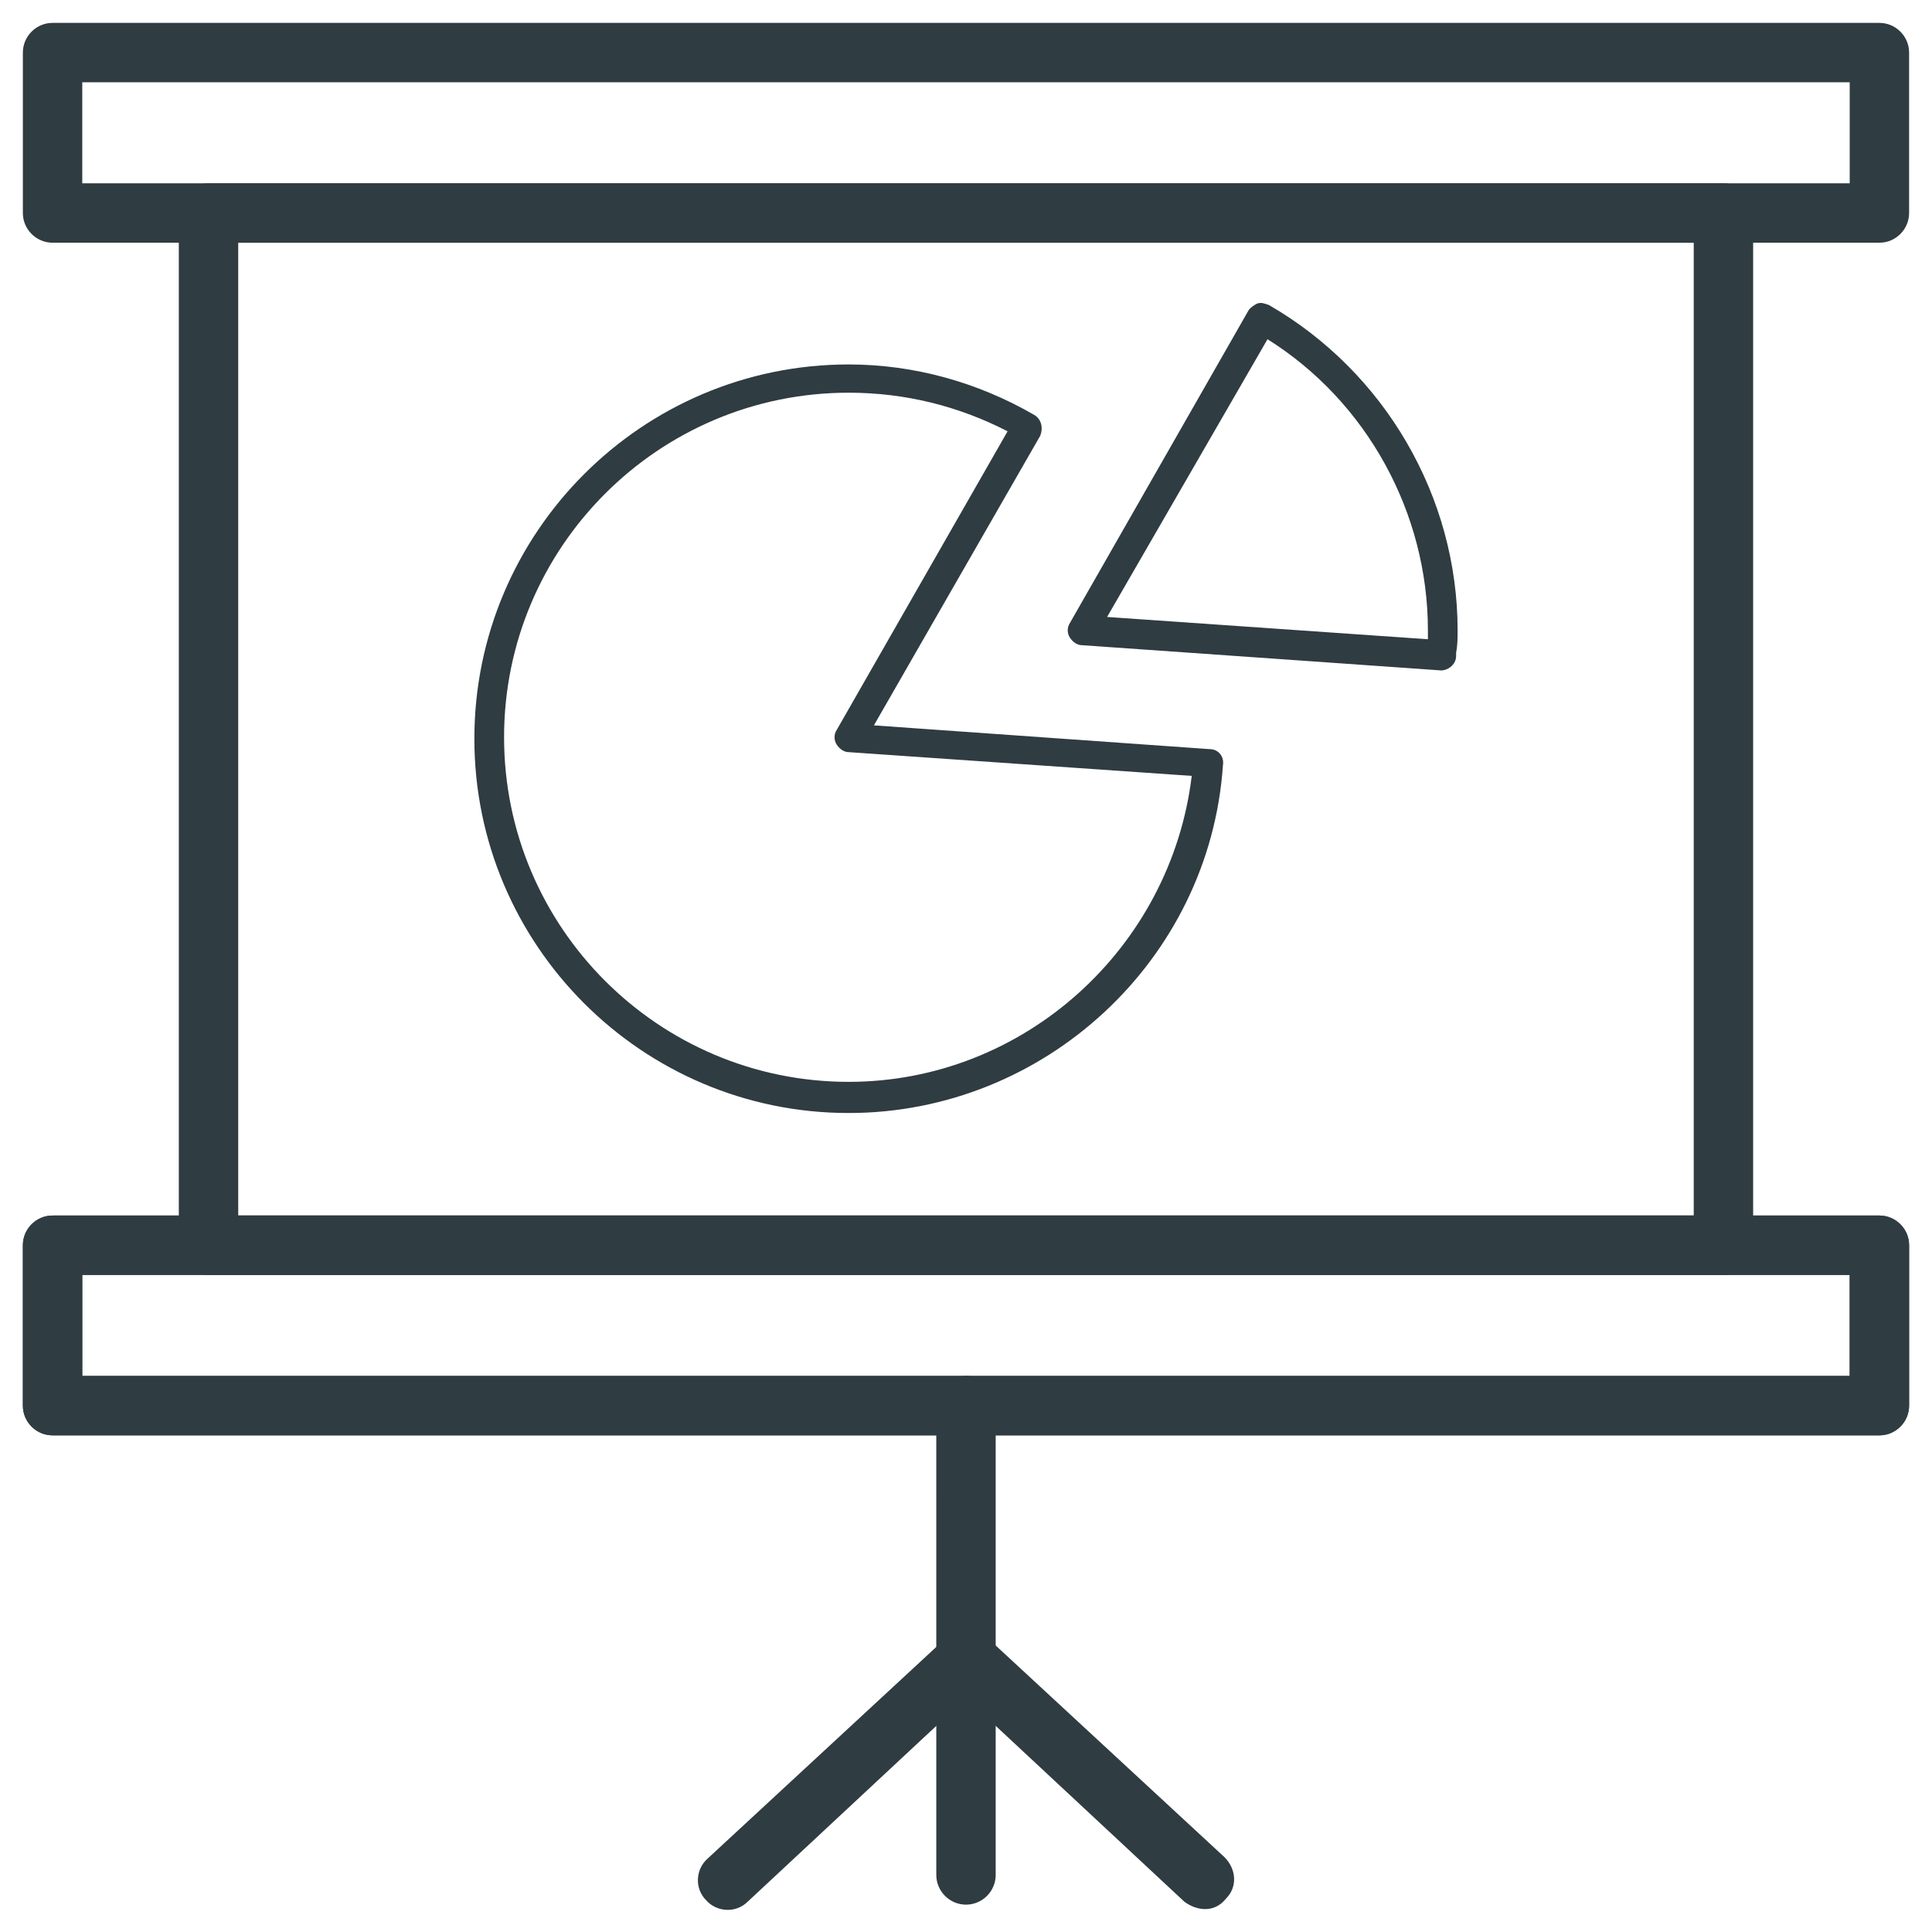
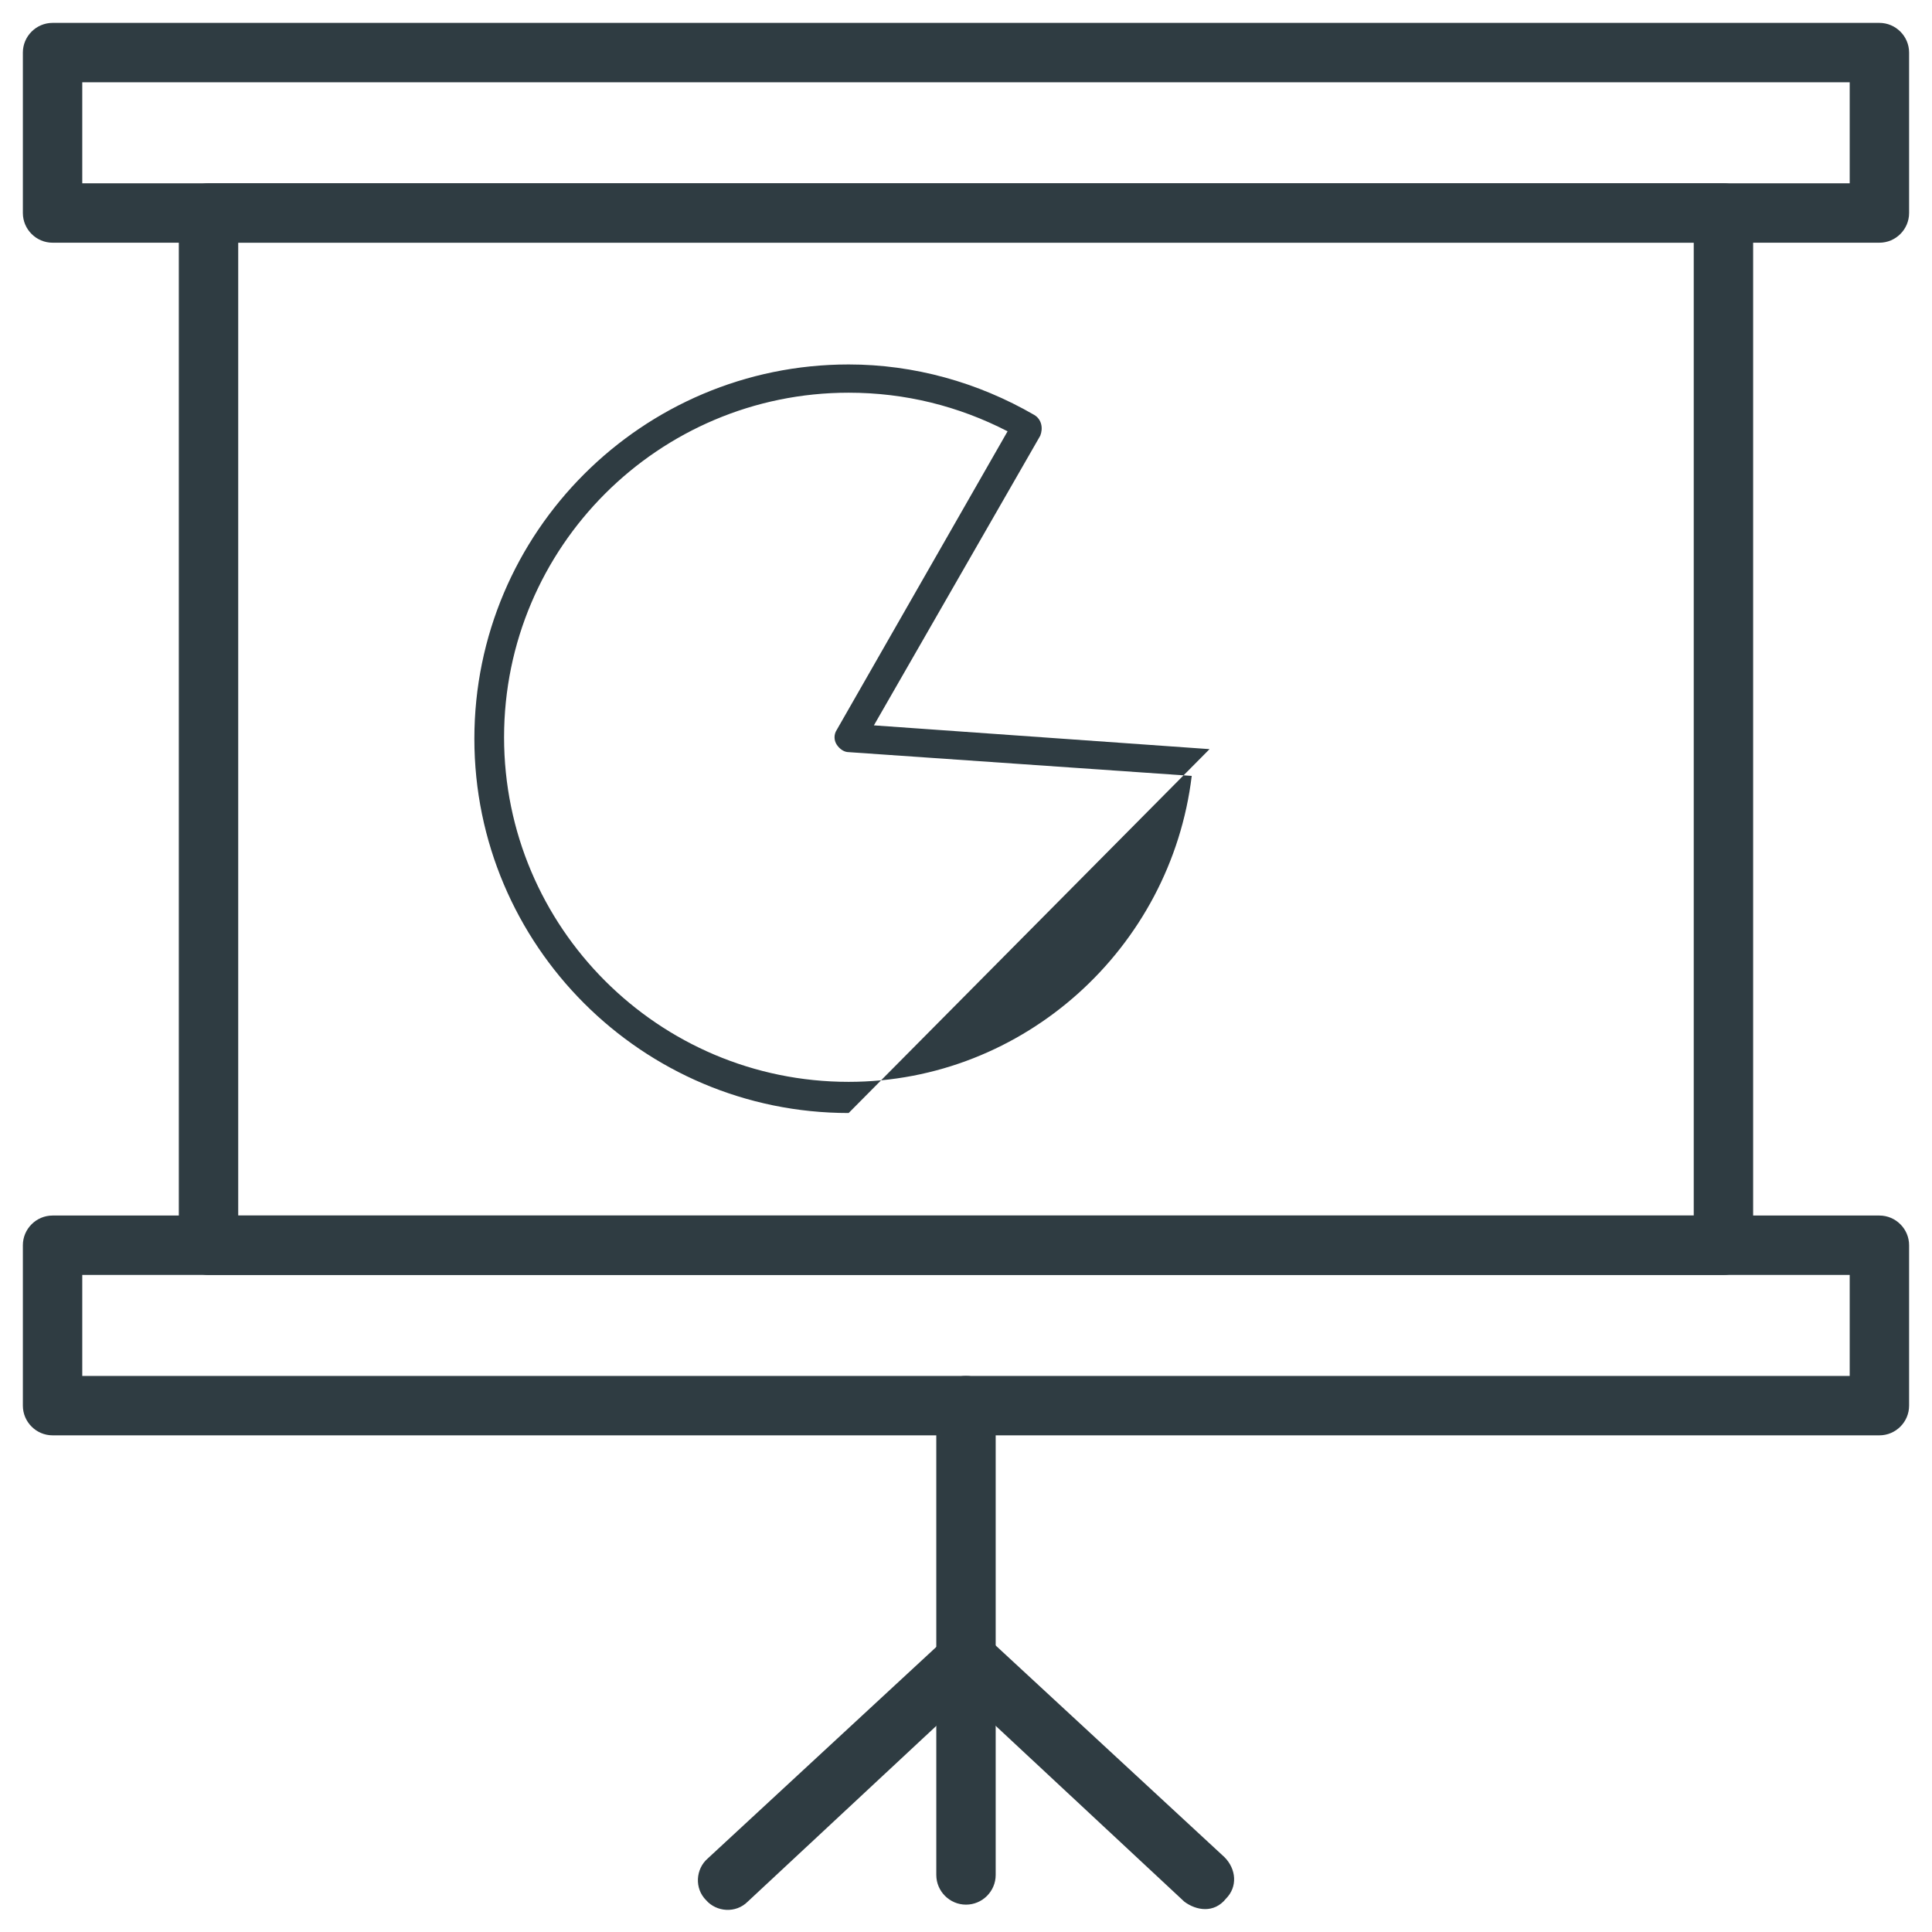
<svg xmlns="http://www.w3.org/2000/svg" width="800px" height="800px" version="1.1" viewBox="144 144 512 512">
  <g fill="#2f3c42">
    <path d="m642.06 208.32h-484.13c-4.328 0-7.871-3.543-7.871-7.871v-42.512c0-4.328 3.543-7.871 7.871-7.871h484.13c4.328 0 7.871 3.543 7.871 7.871v42.508c0 4.332-3.539 7.875-7.871 7.875zm-476.26-15.746h468.39v-26.766h-468.39z" />
    <path d="m642.06 524.38h-484.13c-4.328 0-7.871-3.543-7.871-7.871v-42.508c0-4.328 3.543-7.871 7.871-7.871h484.13c4.328 0 7.871 3.543 7.871 7.871v42.508c0 4.332-3.539 7.871-7.871 7.871zm-476.26-15.742h468.39v-26.766h-468.39z" />
-     <path d="m642.06 524.38h-484.13c-4.328 0-7.871-3.543-7.871-7.871v-42.508c0-4.328 3.543-7.871 7.871-7.871h484.13c4.328 0 7.871 3.543 7.871 7.871v42.508c0 4.332-3.539 7.871-7.871 7.871zm-476.26-15.742h468.39v-26.766h-468.39z" />
    <path d="m600.73 481.87h-401.47c-4.328 0-7.871-3.543-7.871-7.871v-273.55c0-4.328 3.543-7.871 7.871-7.871h401.47c4.328 0 7.871 3.543 7.871 7.871v273.55c0 4.328-3.539 7.871-7.871 7.871zm-393.6-15.742h385.73v-257.81h-385.73z" />
-     <path d="m525.95 321.67s-0.391 0 0 0l-95.25-6.691c-1.18 0-2.363-0.789-3.148-1.969-0.789-1.18-0.789-2.754 0-3.938l47.23-82.656c0.395-0.789 1.574-1.574 2.363-1.969 1.18-0.395 1.969 0 3.148 0.395 30.699 17.711 49.988 50.773 49.988 86.199 0 1.969 0 3.938-0.395 5.902v0.789c0 1.18-0.395 1.969-1.18 2.754-0.789 0.789-1.969 1.184-2.758 1.184zm-88.559-14.168 85.02 5.902v-2.363c0-31.094-16.137-60.613-42.508-77.145z" />
-     <path d="m368.9 438.96c-54.711 0-99.188-44.477-99.188-99.188 0-54.711 44.477-99.188 99.188-99.188 17.32 0 34.242 4.723 49.199 13.383 1.969 1.18 2.363 3.543 1.574 5.512l-44.082 76.75 88.953 6.297c2.363 0 3.938 1.969 3.543 4.328-3.539 51.566-47.23 92.105-99.188 92.105zm0-190.89c-50.383 0-91.316 40.934-91.316 91.316 0 50.383 40.934 91.316 91.316 91.316 46.445 0 85.41-35.426 90.922-81.082l-90.922-6.297c-1.18 0-2.363-0.789-3.148-1.969-0.789-1.18-0.789-2.754 0-3.938l45.266-79.117c-12.988-6.691-27.16-10.23-42.117-10.23z" />
+     <path d="m368.9 438.96c-54.711 0-99.188-44.477-99.188-99.188 0-54.711 44.477-99.188 99.188-99.188 17.32 0 34.242 4.723 49.199 13.383 1.969 1.18 2.363 3.543 1.574 5.512l-44.082 76.75 88.953 6.297zm0-190.89c-50.383 0-91.316 40.934-91.316 91.316 0 50.383 40.934 91.316 91.316 91.316 46.445 0 85.41-35.426 90.922-81.082l-90.922-6.297c-1.18 0-2.363-0.789-3.148-1.969-0.789-1.18-0.789-2.754 0-3.938l45.266-79.117c-12.988-6.691-27.16-10.23-42.117-10.23z" />
    <path d="m400 648.75c-4.328 0-7.871-3.543-7.871-7.871l-0.004-124.38c0-4.328 3.543-7.871 7.871-7.871s7.871 3.543 7.871 7.871v124.38c0.004 4.328-3.539 7.871-7.867 7.871z" />
    <path d="m463.37 649.93c-1.969 0-3.938-0.789-5.512-1.969l-57.855-53.922-57.859 53.926c-3.148 3.148-8.266 2.754-11.02-0.395-3.148-3.148-2.754-8.266 0.395-11.02l63.371-58.648c3.148-2.754 7.871-2.754 10.629 0l62.969 58.254c3.148 3.148 3.543 7.871 0.395 11.02-1.574 1.969-3.543 2.754-5.512 2.754z" />
  </g>
</svg>